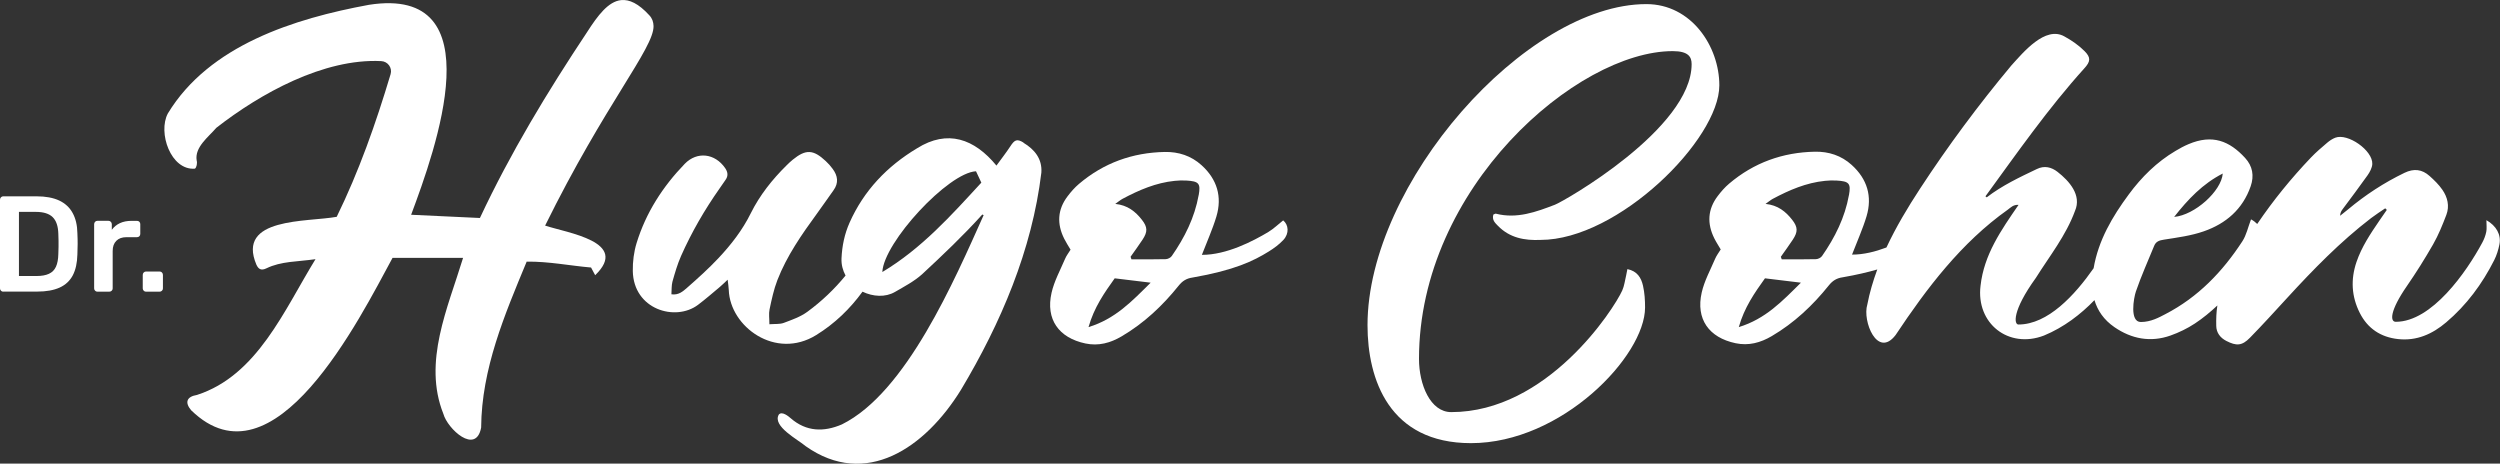
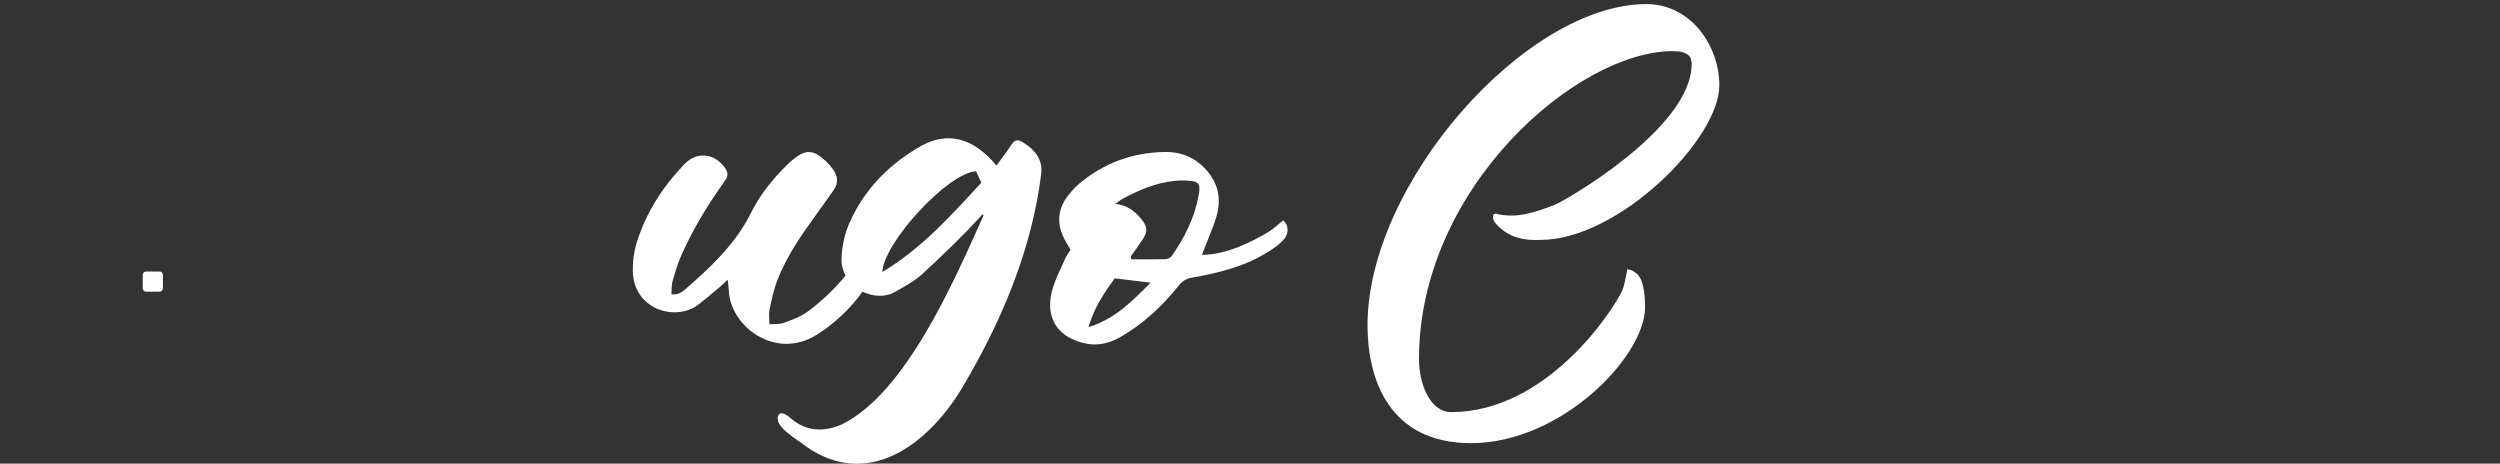
<svg xmlns="http://www.w3.org/2000/svg" id="uuid-ad278710-2d26-4b7b-9f7b-17ab514f9b31" data-name="Capa 1" viewBox="0 0 488.11 90.51">
  <rect x="0" y="0" width="488.11" height="90.51" fill="#333333" stroke="none" />
  <defs>
    <style>
      .uuid-8a81a9c3-12ae-4f77-bff9-75ca5b1ecd62 {
        fill: #fff;
      }
    </style>
  </defs>
  <g>
-     <path class="uuid-8a81a9c3-12ae-4f77-bff9-75ca5b1ecd62" d="M106.42,44.07c11.73-23.8,21.28-34.68,21.18-38.99-.02-.79-.26-1.5-.82-2.09-2.11-2.31-3.9-3.13-5.5-2.97-2.52.26-4.57,3-6.65,6.24-7.75,11.66-14.98,23.6-20.93,36.3-4.43-.21-8.8-.41-13.43-.63h0c4.77-12.76,16.35-44.84-8.24-40.99-14.55,2.68-31.17,7.88-39.26,21.21-1.99,3.74.57,11.15,5.28,10.78.34-.22.5-1.11.35-1.59-.44-2.61,2.33-4.62,3.84-6.39,8.55-6.67,20.95-13.58,32.19-13.02,1.29.06,2.2,1.31,1.83,2.55-2.89,9.67-6.19,19-10.52,27.85-5.8,1.06-19.62.06-15.68,9.35.39.84.91,1.22,1.95.71,2.89-1.41,6.08-1.28,9.59-1.79-6.1,9.91-11.36,22.71-23.15,26.51-2.01.33-2.43,1.47-1.11,3.01,16.16,15.69,32.85-17.88,39.3-29.77h13.77c-2.96,9.74-7.88,20.32-3.85,30.44.81,2.96,6.37,8.08,7.38,2.69.08-11.46,4.57-22,8.89-32.4,4.32-.05,8.4.79,12.57,1.15l.8,1.5c6.8-6.53-5.41-8.24-9.79-9.69Z" />
    <path class="uuid-8a81a9c3-12ae-4f77-bff9-75ca5b1ecd62" d="M199.84,27.84h0c-1.3-.79-1.75-.55-2.6.76-.81,1.24-1.73,2.4-2.69,3.73-4.3-5.23-9.54-7.12-15.51-3.37-5.83,3.49-10.38,8.24-13.17,14.52-.98,2.21-1.46,4.52-1.57,6.95-.06,1.27.27,2.39.79,3.37-2.16,2.64-4.64,5.01-7.45,7.07-1.34.99-3.02,1.57-4.61,2.17-.77.29-1.69.18-2.81.27,0-1.16-.15-2.07.03-2.9.41-1.93.82-3.89,1.53-5.72,1.85-4.76,4.76-8.92,7.75-13.02,1.09-1.49,2.13-3.02,3.21-4.52,1.04-1.44.83-2.83-.16-4.17-.4-.55-.86-1.07-1.36-1.53-2.44-2.28-3.89-2.34-6.44-.27-.42.34-.82.72-1.21,1.11-2.8,2.76-5.23,5.82-6.98,9.34-1.63,3.3-3.85,6.15-6.34,8.8-1.92,2.04-4.01,3.92-6.12,5.77-.77.67-1.63,1.47-3.04,1.26.06-.86,0-1.7.2-2.46.48-1.71.98-3.43,1.69-5.04,2.06-4.64,4.6-9.02,7.52-13.17.39-.56.77-1.13,1.17-1.69.55-.78.43-1.52-.09-2.28-1.99-2.88-5.47-3.32-7.89-.83-4.29,4.44-7.58,9.54-9.4,15.47-.53,1.73-.77,3.63-.74,5.45.13,7.52,8.31,9.93,12.73,6.61,1.47-1.11,2.87-2.33,4.28-3.51.46-.38.87-.81,1.51-1.4.1.87.2,1.45.22,2.03.26,7.14,9.12,13.7,17.07,8.78,3.67-2.27,6.62-5.15,9.04-8.47,2.05.99,4.47,1.13,6.32.06,1.83-1.06,3.76-2.07,5.31-3.46,4.04-3.75,8.07-7.57,11.76-11.67.09.04.17.09.26.13-5.68,12.63-15.09,34.64-27.69,40.86-3.49,1.5-6.92,1.45-9.98-1.21-.4-.35-1.69-1.44-2.32-.72-1.34,2.29,3.82,4.93,5.25,6.18,11.7,8.26,23.29.38,30.32-11.02,7.78-13.01,13.87-27.26,15.69-42.4.19-2.69-1.33-4.52-3.5-5.83ZM172.27,53.11c.28-5.82,12.89-19.42,18.29-19.67.34.72.65,1.39,1.04,2.22-5.87,6.38-11.64,12.85-19.33,17.45Z" />
    <path class="uuid-8a81a9c3-12ae-4f77-bff9-75ca5b1ecd62" d="M247.68,45.27c-3.08,1.84-8.2,4.5-13.02,4.49,1.01-2.63,2.09-5,2.83-7.47,1.17-3.9.13-7.3-2.9-10.04-2.03-1.84-4.49-2.63-7.17-2.58-6.3.12-11.93,2.14-16.76,6.24-.83.7-1.56,1.54-2.22,2.41-1.98,2.6-2.11,5.4-.66,8.29.36.73.81,1.41,1.24,2.14-.38.62-.81,1.16-1.07,1.78-.93,2.19-2.12,4.34-2.64,6.63-1.18,5.18,1.4,8.8,6.61,9.9,2.57.54,4.88-.1,7.07-1.39,4.36-2.56,7.99-5.97,11.14-9.9.73-.91,1.51-1.41,2.7-1.58,8.18-1.42,11.93-3.25,14.86-5.07,1.04-.64,2.06-1.39,2.88-2.27,1.19-1.28,1.01-2.98-.04-3.82-.98.78-1.85,1.63-2.86,2.24ZM212.53,63.86c1.09-3.86,3.1-6.7,5.11-9.52,2.29.28,4.44.54,7.02.85-3.65,3.62-6.9,7.07-12.12,8.67ZM234.03,38.1c-.78,4.37-2.73,8.27-5.25,11.89-.23.33-.77.6-1.18.61-2.23.06-4.46.03-6.69.03-.06-.17-.11-.33-.17-.5.78-1.11,1.59-2.2,2.33-3.33,1.02-1.54,1.01-2.45-.13-3.9-1.25-1.59-2.77-2.84-5.19-3.09.61-.43.99-.76,1.42-.99,3.21-1.71,6.52-3.14,10.19-3.51.74-.08,1.5-.1,2.25-.06,2.43.14,2.85.53,2.43,2.85h0Z" />
    <path class="uuid-8a81a9c3-12ae-4f77-bff9-75ca5b1ecd62" d="M303.62,39.96c-3.7,1.42-7.45,2.81-11.55,1.76-.11-.03-.25.08-.5.17-.31,1.06.33,1.62.9,2.21,2.3,2.35,5.2,2.88,8.31,2.74,15.14,0,34.91-19.6,34.91-30.18,0-7.59-5.45-15.86-14.25-15.86-23.55,0-54.44,35-54.44,62.69,0,10.59,4.23,23.03,20.2,23.03,17.73,0,33.99-17.02,33.99-26.49,0-1.39-.08-2.81-.4-4.23-.35-1.57-1.13-2.87-3.05-3.26-.1.5-.16.89-.25,1.26-.24.98-.35,2.01-.76,2.92-1.71,3.78-14.66,23.74-33.39,23.74-4.07,0-6.29-5.36-6.29-10.39,0-33.41,30.87-60.09,49.54-60.09,3.09,0,3.69,1.15,3.69,2.54,0,12.59-24.95,26.79-26.67,27.44Z" />
-     <path class="uuid-8a81a9c3-12ae-4f77-bff9-75ca5b1ecd62" d="M485.46,43.02h0c0,.92.1,1.6-.03,2.24-.15.73-.42,1.45-.78,2.11-3.07,5.72-9.84,15.46-16.89,15.46-1.15,0-1.17-2.14,2.15-6.95,1.83-2.65,3.54-5.38,5.14-8.17,1.04-1.82,1.84-3.8,2.59-5.77.65-1.72.23-3.43-.78-4.89-.69-1-1.59-1.88-2.5-2.69-1.47-1.31-3.05-1.51-4.91-.61-3.97,1.92-7.62,4.3-11,7.13-.51.43-1.04.84-1.56,1.25.03-.61.25-.95.49-1.28,1.63-2.2,3.29-4.38,4.87-6.62.45-.64.89-1.46.93-2.21.11-2.65-4.79-6.08-7.24-5.13-.56.22-1.1.58-1.56.97-1.09.93-2.19,1.86-3.18,2.9-3.86,4.05-7.37,8.36-10.49,12.97-.33-.33-.71-.64-1.21-.9h0c-.59,1.54-.9,3.07-1.69,4.28-3.86,5.93-8.66,10.93-15.03,14.22-1.14.59-2.79,1.54-4.79,1.54-2.24,0-1.39-4.71-.97-5.95,1.04-3.03,2.36-5.96,3.57-8.92.35-.86,1-1.07,1.91-1.21,2.62-.41,5.31-.76,7.79-1.63,4.31-1.5,7.58-4.3,9.14-8.78.72-2.07.38-3.95-1.08-5.54-3.05-3.32-6.39-4.68-11.06-2.69-.88.37-1.72.83-2.54,1.32-3.65,2.16-6.62,5.1-9.11,8.48-3.22,4.35-5.95,8.99-6.87,14.42-3.67,5.25-8.93,10.99-14.69,10.99-.83,0-1.29-2.59,3.41-9.1,2.69-4.28,5.88-8.27,7.64-13.07,1.35-3.09-1.11-5.84-3.4-7.63-1.19-.93-2.57-1.28-4.04-.56-3.4,1.62-6.79,3.22-9.79,5.53-.08-.06-.16-.13-.25-.2,6.19-8.49,12.23-17.15,19.29-24.97,1.22-1.33,1.33-2.1.07-3.37-1.13-1.14-2.51-2.09-3.93-2.87-3.75-2.14-8.06,3.12-10.37,5.66-6.41,7.68-12.37,15.7-17.84,24.07-2.41,3.68-4.69,7.49-6.55,11.47-2.15.81-4.46,1.4-6.72,1.39,1.01-2.63,2.09-5,2.83-7.47,1.17-3.9.13-7.3-2.9-10.04-2.03-1.84-4.49-2.63-7.17-2.58-6.3.12-11.93,2.14-16.76,6.24-.83.7-1.56,1.54-2.22,2.41-1.98,2.6-2.11,5.4-.66,8.29.36.73.82,1.41,1.24,2.14-.38.62-.8,1.16-1.07,1.78-.93,2.19-2.12,4.34-2.64,6.63-1.18,5.18,1.4,8.8,6.61,9.9,2.57.54,4.88-.1,7.07-1.39,4.36-2.56,7.99-5.97,11.14-9.9.73-.91,1.51-1.41,2.7-1.58,2.71-.47,4.9-.99,6.76-1.53-.82,2.23-1.5,4.51-1.95,6.86-.99,3.2,1.96,10.58,5.52,5.95,6.1-9.17,12.84-18.06,21.92-24.49.55-.4,1.06-1,2.09-.93-3.41,4.95-6.74,9.7-7.42,15.78-.91,7.37,5.46,12.39,12.39,9.73,3.89-1.61,7.16-4.13,9.85-6.91.61,2.04,1.83,3.85,3.91,5.28,3.33,2.29,7.04,3.01,10.94,1.63,1.66-.59,3.29-1.38,4.76-2.35,1.6-1.05,3.03-2.25,4.39-3.52-.21,1.31-.25,2.67-.22,4,.03,1.31.76,2.3,1.96,2.92,1.97,1.01,3.06.98,4.62-.62,2.49-2.54,4.88-5.18,7.29-7.8,5.1-5.56,10.35-10.95,16.35-15.55.89-.68,1.84-1.28,2.77-1.92.1.1.21.21.31.31-.49.7-.97,1.4-1.46,2.11-1.74,2.55-3.45,5.1-4.46,8.06-1.16,3.42-.98,6.74.65,9.96,1.54,3.04,4.09,4.72,7.46,5.09,3.64.4,6.71-.97,9.42-3.28,3.97-3.37,7.01-7.48,9.35-12.11.49-.96.82-2.04,1.03-3.1.36-1.86-.58-3.62-2.57-4.74ZM433.98,33.88c-.27,3.45-5.49,8.12-9.49,8.47,2.7-3.44,5.57-6.47,9.49-8.47ZM339.49,63.86c1.09-3.86,3.1-6.7,5.11-9.52,2.29.28,4.44.54,7.02.85-3.65,3.62-6.9,7.07-12.12,8.67ZM360.99,38.1c-.78,4.37-2.73,8.27-5.25,11.89-.23.33-.77.6-1.18.61-2.23.06-4.46.03-6.69.03-.06-.17-.11-.33-.17-.5.78-1.11,1.59-2.2,2.33-3.33,1.02-1.54,1.01-2.45-.13-3.9-1.25-1.59-2.77-2.84-5.19-3.09.61-.43.99-.76,1.42-.99,3.21-1.71,6.52-3.14,10.19-3.51.74-.08,1.5-.1,2.25-.06,2.43.14,2.85.53,2.43,2.85h0Z" />
  </g>
  <g>
-     <path class="uuid-8a81a9c3-12ae-4f77-bff9-75ca5b1ecd62" d="M.64,56.95c-.18,0-.33-.06-.45-.19-.12-.12-.19-.27-.19-.45v-17.31c0-.19.06-.35.19-.48s.27-.19.45-.19h6.49c1.79,0,3.27.28,4.43.82,1.16.55,2.04,1.36,2.63,2.45.59,1.08.9,2.4.92,3.96.04.78.05,1.47.05,2.07s-.02,1.29-.05,2.05c-.04,1.65-.34,3.01-.9,4.08-.57,1.07-1.42,1.87-2.57,2.39s-2.6.78-4.37.78H.64ZM3.7,53.89h3.43c.99,0,1.8-.14,2.42-.43.62-.28,1.08-.74,1.37-1.37.29-.63.45-1.46.47-2.49.02-.53.03-1,.04-1.4,0-.4,0-.8,0-1.2,0-.4-.02-.85-.04-1.37-.04-1.45-.4-2.53-1.09-3.22-.69-.69-1.79-1.04-3.3-1.04h-3.3v12.5Z" />
-     <path class="uuid-8a81a9c3-12ae-4f77-bff9-75ca5b1ecd62" d="M19.02,56.95c-.18,0-.33-.06-.45-.19-.12-.12-.19-.27-.19-.45v-12.53c0-.19.06-.35.19-.48s.27-.19.45-.19h2.15c.18,0,.33.06.46.19.13.12.2.28.2.48v1.09c.41-.57.94-1,1.58-1.3s1.4-.45,2.25-.45h1.09c.19,0,.35.06.47.19.12.12.17.28.17.45v1.91c0,.18-.06.33-.17.45-.12.12-.27.19-.47.19h-2.07c-.85,0-1.51.24-1.98.72-.47.48-.7,1.13-.7,1.97v7.31c0,.18-.06.33-.19.45-.12.12-.28.19-.48.19h-2.31Z" />
    <path class="uuid-8a81a9c3-12ae-4f77-bff9-75ca5b1ecd62" d="M28.51,56.95c-.18,0-.33-.06-.45-.19s-.19-.27-.19-.45v-2.63c0-.19.06-.35.19-.48.12-.12.28-.19.45-.19h2.66c.18,0,.33.06.45.19s.19.28.19.48v2.63c0,.18-.06.33-.19.45-.12.12-.28.19-.45.19h-2.66Z" />
  </g>
</svg>